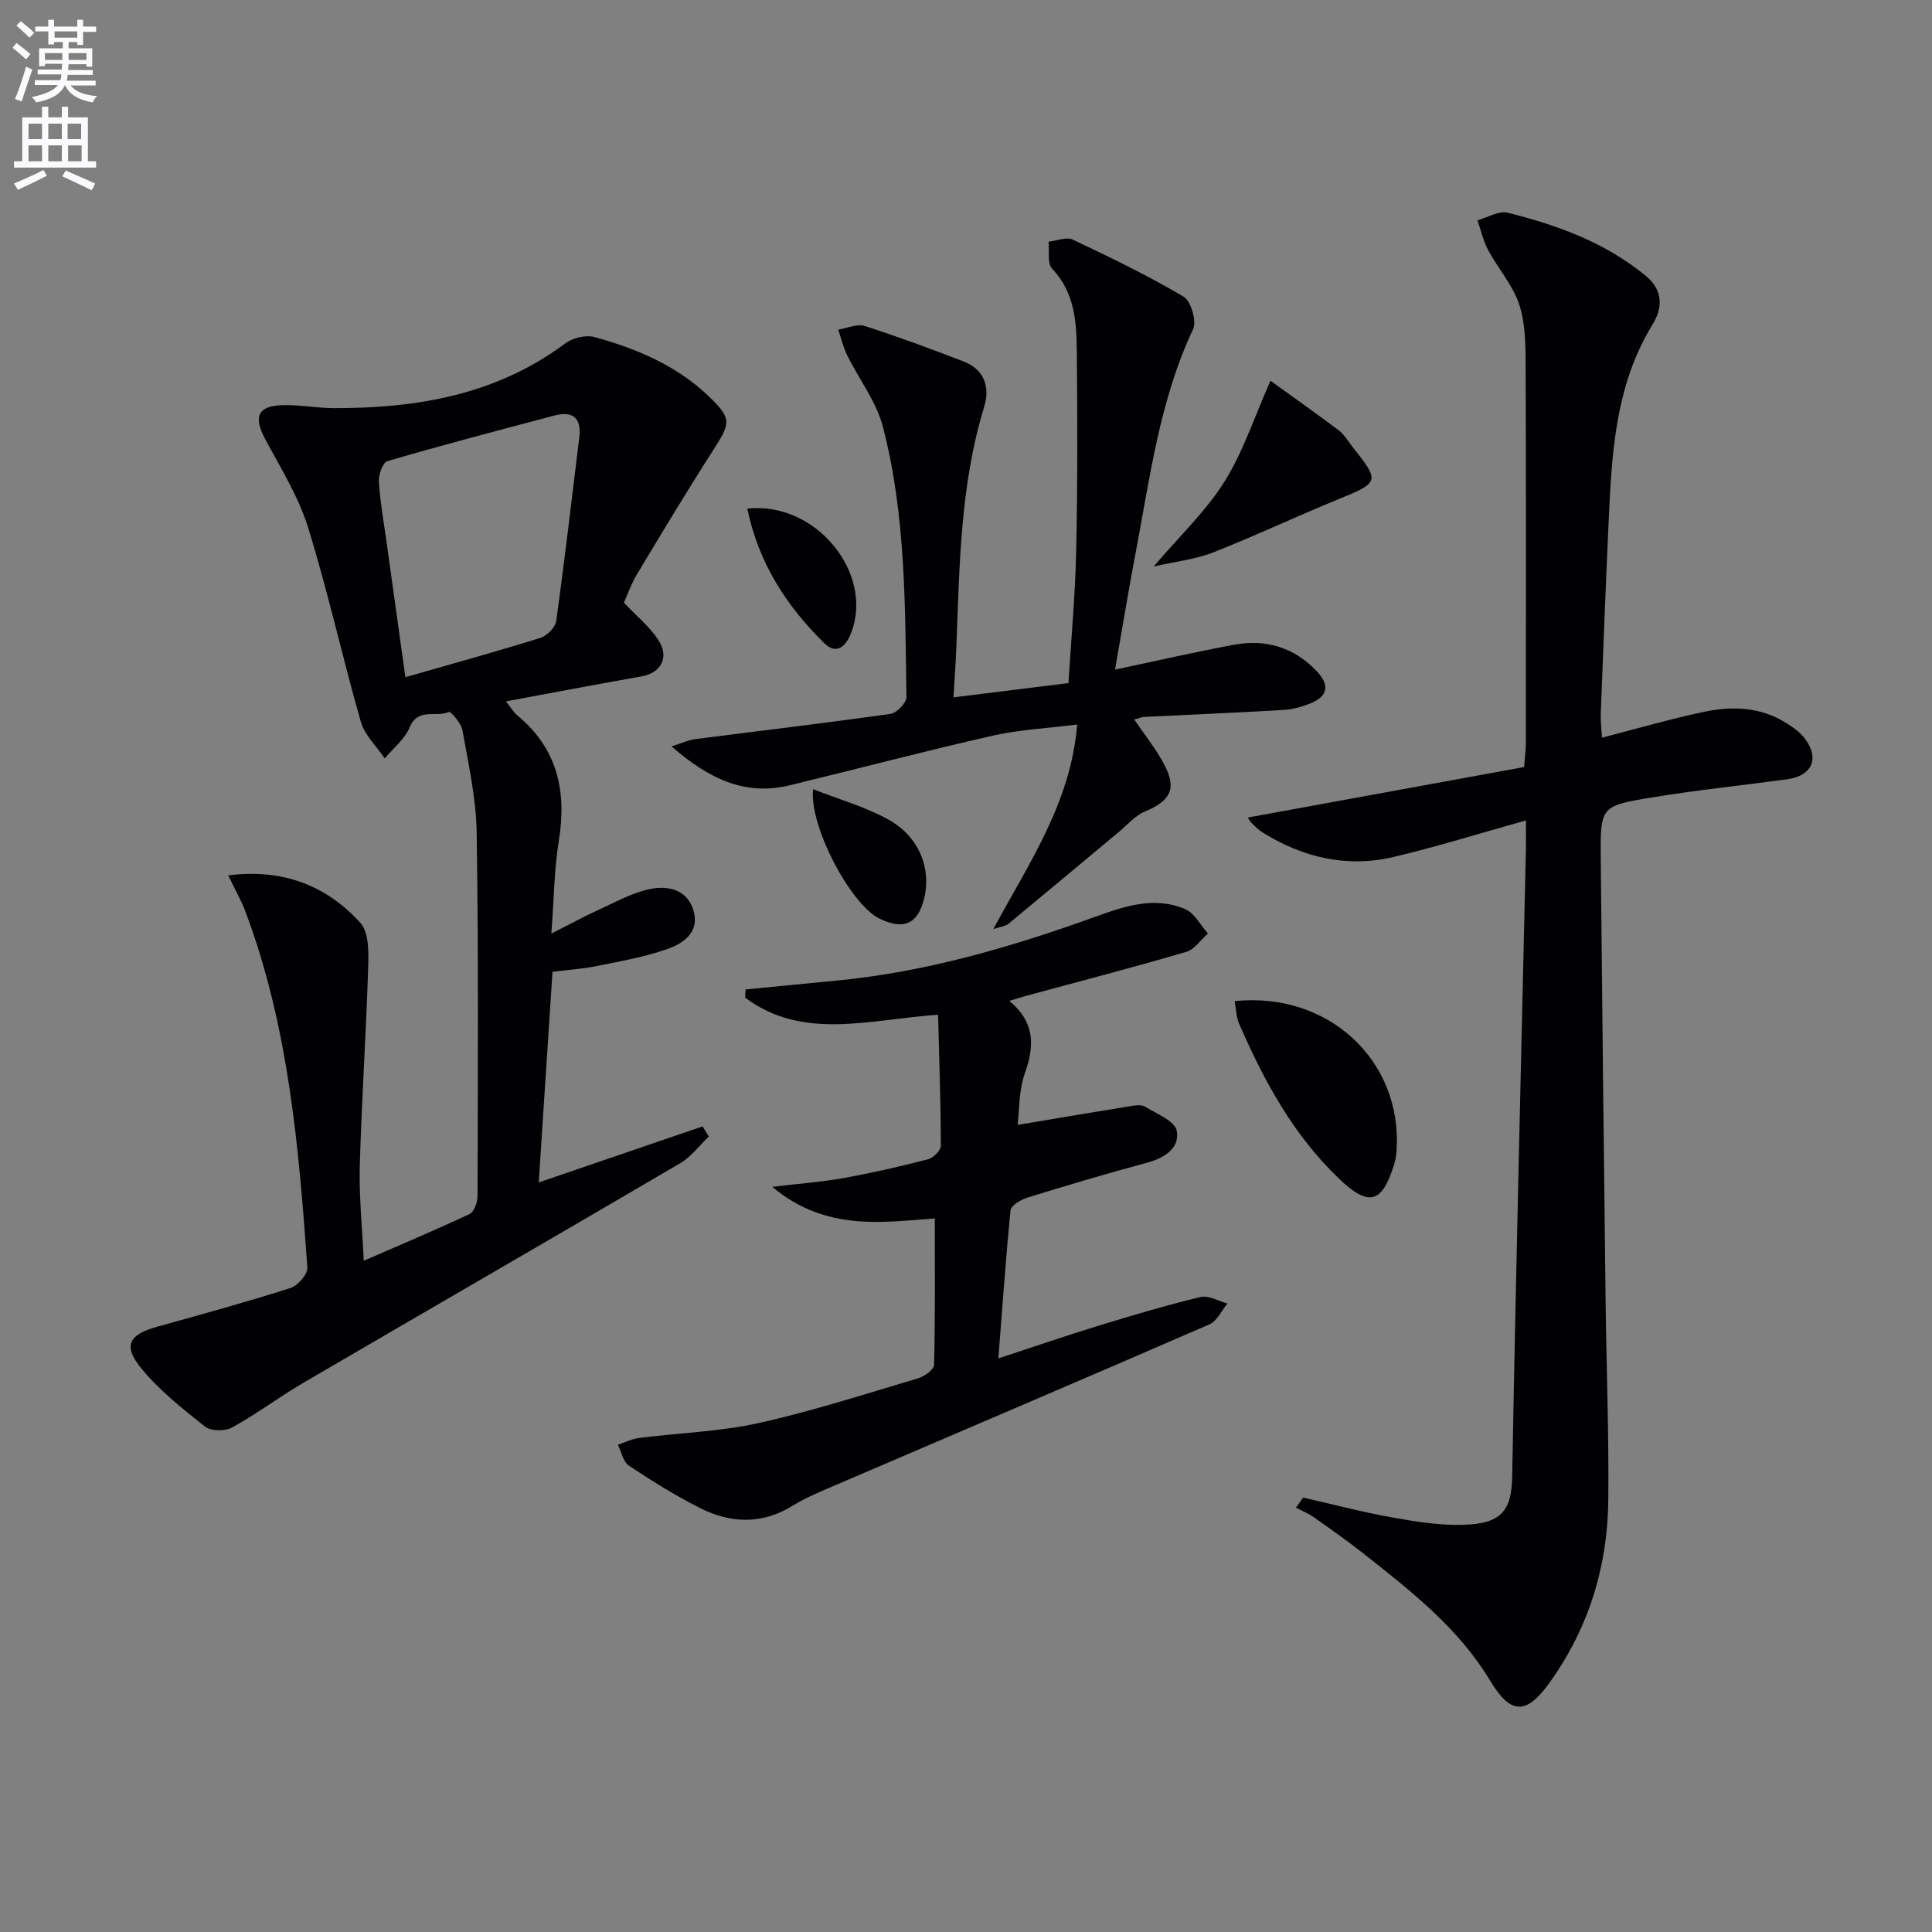
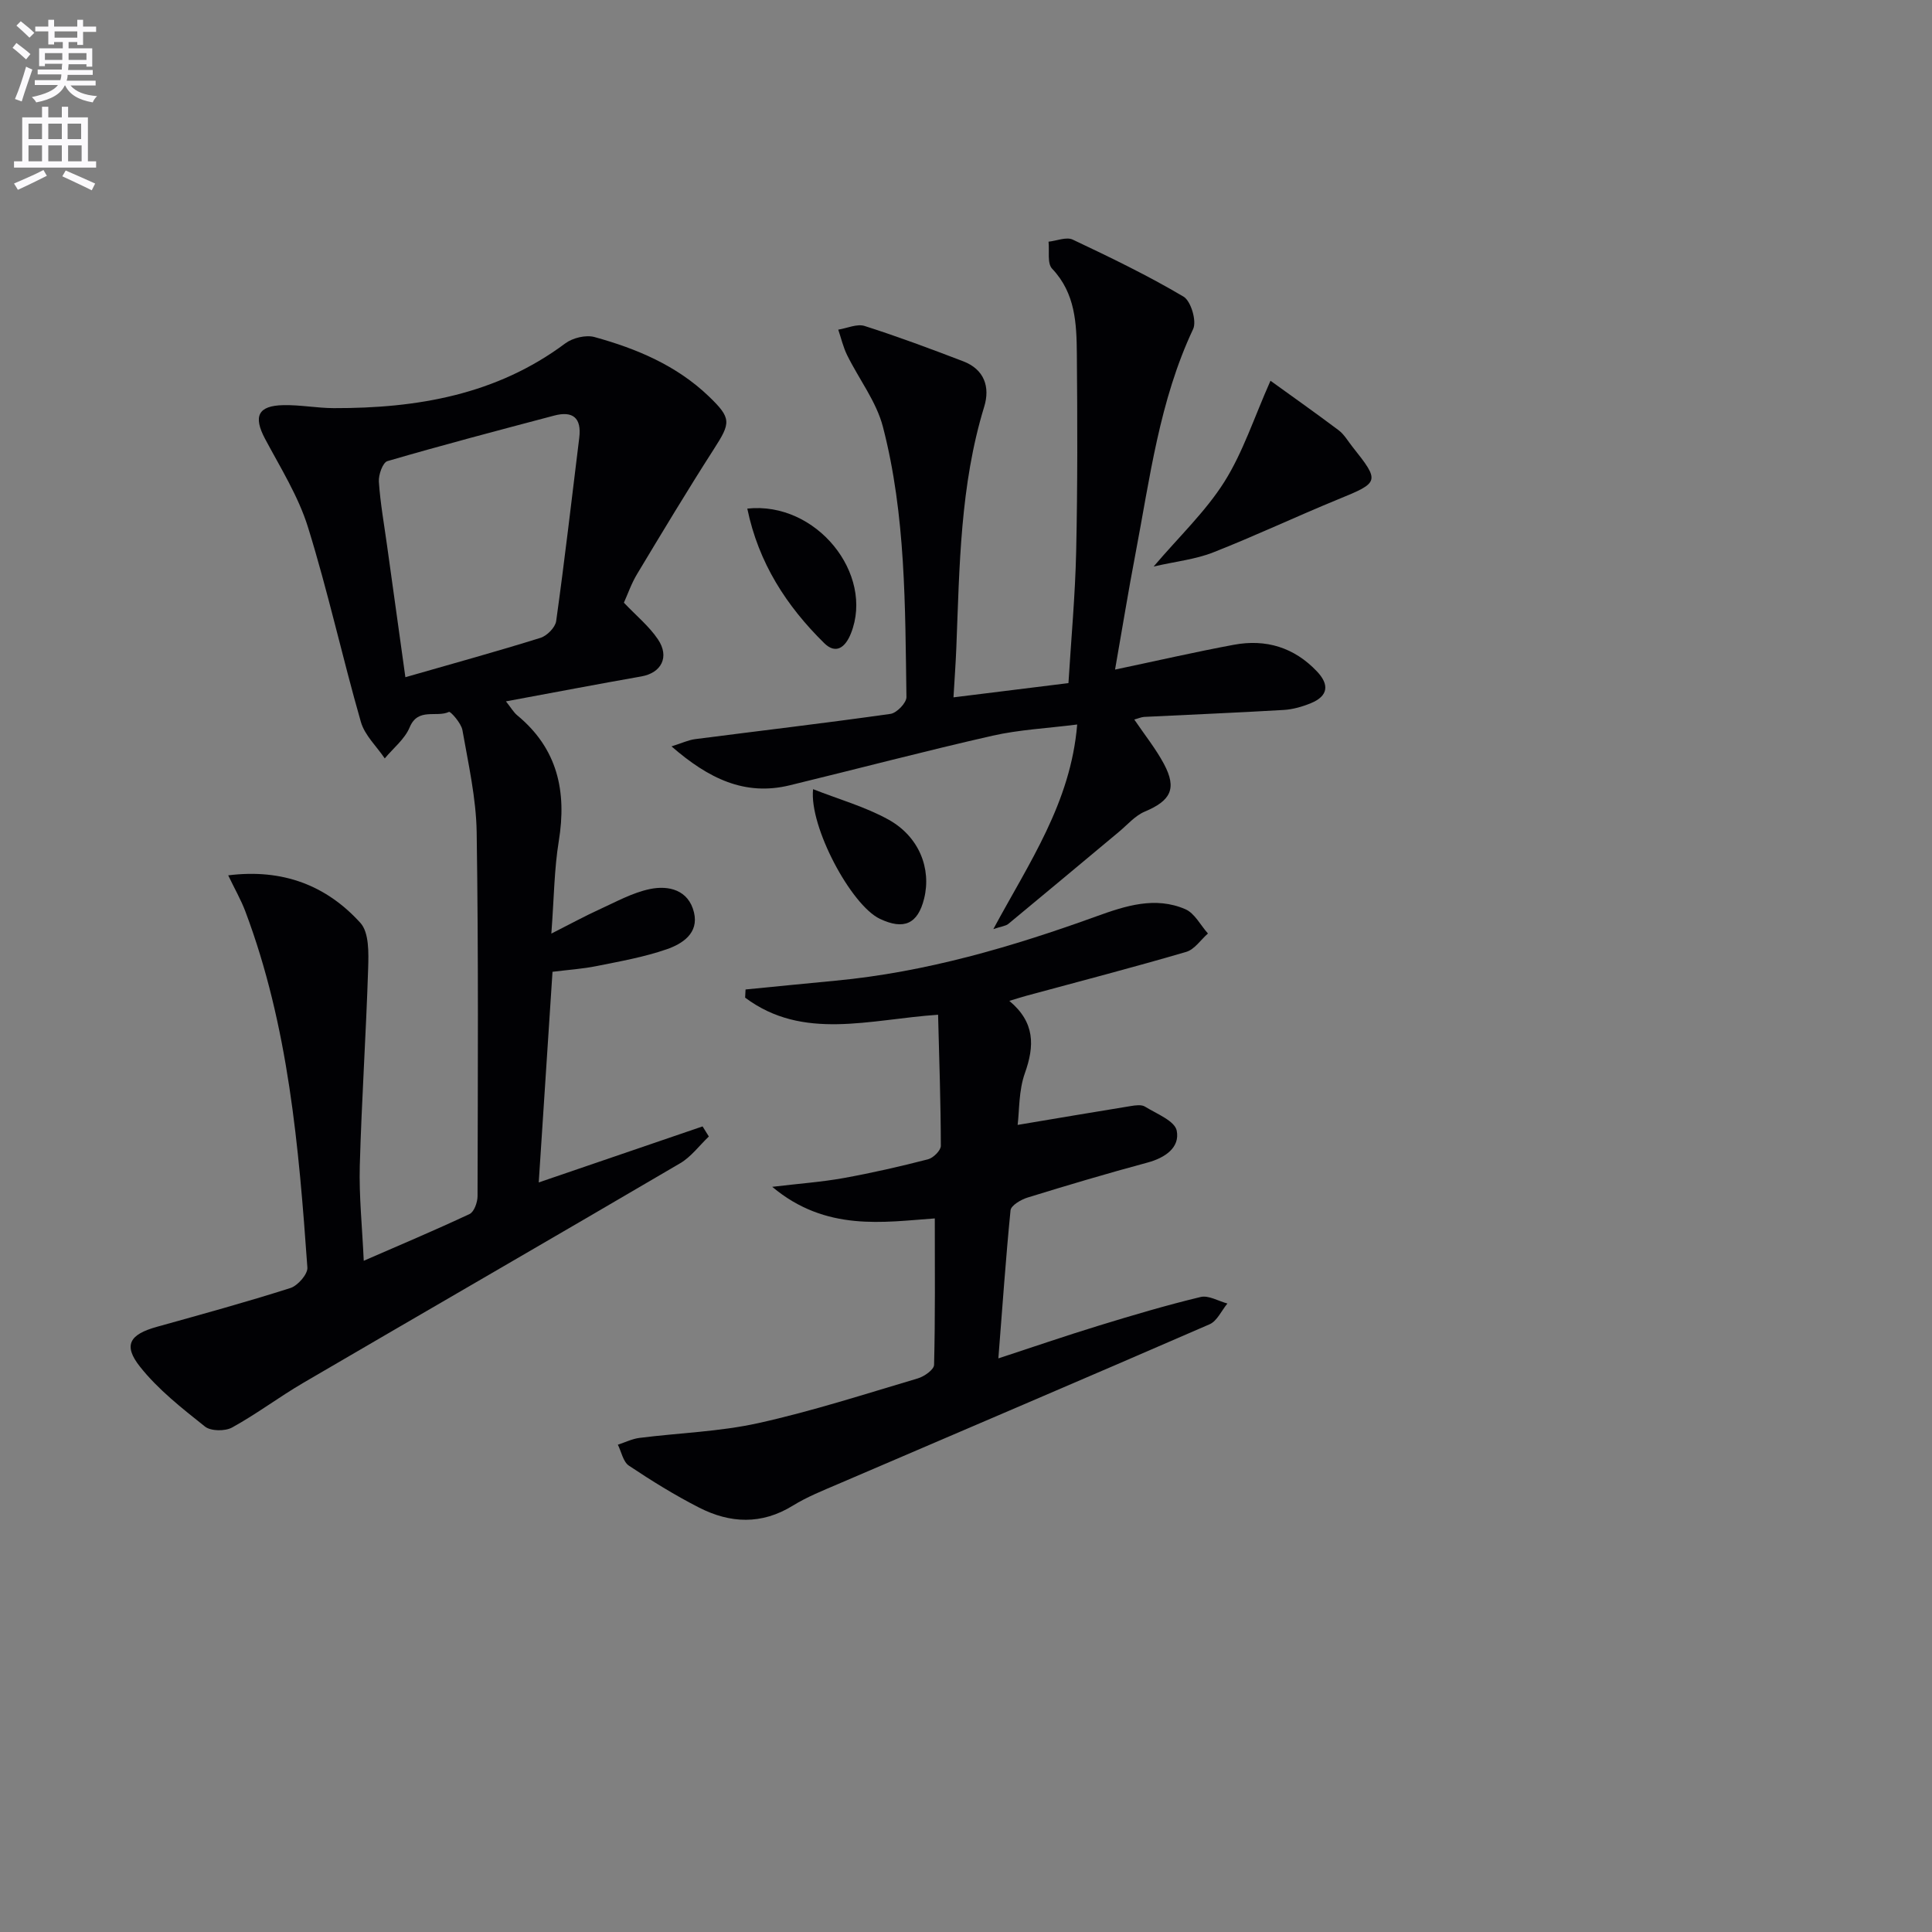
<svg xmlns="http://www.w3.org/2000/svg" enable-background="new 0 0 400 400" viewBox="0 0 400 400">
  <rect x="0" y="0" width="400" height="400" fill="#808080" stroke="none" />
  <path d="m2.6 9.9.8-1c.9.7 1.9 1.4 2.9 2.3l-.9 1.1c-1.1-1-2-1.8-2.8-2.4zm.5 10.6c.9-2.1 1.6-4.3 2.3-6.7.4.2.8.4 1.3.6-.7 2.1-1.5 4.3-2.2 6.6zm.3-15.2.9-.9c1 .8 2 1.6 2.8 2.4l-1 1c-.9-.9-1.8-1.7-2.7-2.5zm12.6-1.2h1.2v1.4h2.7v1.1h-2.7v2.7h-1.2v-.6h-1.8v1.3h4.9v3.8h-1.2v-.5h-3.7c0 .4-.1.9-.1 1.2h5.1v1h-5.2c0 .5-.1.9-.2 1.2h6v1h-5.2c1.1 1.3 2.9 2 5.5 2.2-.4.4-.7.8-.9 1.3-2.9-.5-4.8-1.6-5.7-3.5h-.1c-.8 1.7-2.7 2.9-5.9 3.5-.2-.4-.6-.8-.9-1.1 2.8-.6 4.6-1.4 5.4-2.5h-4.8v-1h5.3c.1-.3.2-.7.2-1.2h-4.9v-1h5c0-.4 0-.8.1-1.2h-3.6v.5h-1.2v-3.7h4.9v-1.3h-1.8v.5h-1.2v-2.7h-2.7v-1h2.7v-1.4h1.2v1.4h4.8zm-6.7 8.3h3.6c0-.4 0-.9 0-1.4h-3.6zm1.9-4.6h4.8v-1.3h-4.7v1.3zm6.7 3.2h-3.7v1.4h3.7z" fill="#fbfafc" />
  <path d="m8.7 22.1h1.3v2.2h2.8v-2.2h1.3v2.2h4.1v9.1h1.7v1.3h-17v-1.3h1.7v-9.1h4.1zm.3 13.1.7 1.2c-1.8.9-3.8 1.9-6 2.9-.2-.4-.5-.8-.8-1.3 2.3-1 4.4-1.9 6.1-2.8zm-3.1-6.4h2.8v-3.2h-2.8zm0 4.6h2.8v-3.3h-2.8zm4.1-4.6h2.8v-3.2h-2.8zm0 4.6h2.8v-3.3h-2.8zm3.6 1.9c2.1.9 4.1 1.8 6.1 2.7l-.7 1.4c-2.2-1.1-4.2-2-6.1-2.9zm3.2-9.7h-2.8v3.2h2.8zm-2.7 7.8h2.8v-3.3h-2.8z" fill="#fbfafc" />
  <g fill="#010104">
    <path d="m47.25 181.23c11.31-1.42 20.35 2.1 27.37 9.85 1.82 2.01 1.7 6.25 1.6 9.44-.43 13.63-1.35 27.24-1.73 40.86-.17 6.29.5 12.61.82 19.65 7.5-3.27 14.77-6.33 21.91-9.68.94-.44 1.64-2.41 1.65-3.67.06-25.12.2-50.24-.18-75.35-.11-7.08-1.72-14.15-2.95-21.17-.25-1.44-2.47-3.91-2.78-3.77-2.62 1.23-6.41-.97-8.14 3.19-1.01 2.44-3.39 4.31-5.16 6.44-1.69-2.5-4.14-4.78-4.94-7.54-3.84-13.38-6.82-27.02-10.95-40.31-1.99-6.42-5.71-12.33-8.9-18.33-2.46-4.64-1.48-6.86 3.83-6.96 3.47-.07 6.94.61 10.42.62 17.22.04 33.64-2.75 47.92-13.41 1.53-1.14 4.25-1.8 6.04-1.31 8.71 2.4 17 5.88 23.66 12.27 4.75 4.56 4.57 5.47 1.06 10.93-5.47 8.52-10.69 17.21-15.91 25.89-1.18 1.96-1.93 4.17-2.72 5.91 2.61 2.75 5.24 4.89 7.05 7.59 2.46 3.64.7 6.94-3.4 7.67-9.14 1.61-18.25 3.35-28.07 5.17 1.04 1.3 1.57 2.25 2.35 2.9 8.34 6.89 10.27 15.73 8.59 26.03-.95 5.81-.98 11.77-1.54 19.15 4.13-2.09 6.96-3.64 9.88-4.97 3.45-1.57 6.87-3.49 10.52-4.25 3.92-.82 8.01.2 9.13 4.83 1.05 4.33-2.42 6.52-5.66 7.64-4.67 1.62-9.61 2.49-14.48 3.47-2.91.59-5.9.78-9.15 1.19-.95 14.51-1.89 28.86-2.85 43.61 11.66-3.99 22.79-7.79 33.92-11.6.43.7.87 1.39 1.3 2.09-1.97 1.87-3.66 4.2-5.94 5.54-25.95 15.23-52.01 30.26-77.99 45.44-5.02 2.93-9.69 6.47-14.78 9.27-1.46.8-4.41.77-5.62-.2-4.76-3.79-9.69-7.65-13.43-12.37-3.57-4.49-2.15-6.71 3.46-8.27 9.25-2.58 18.52-5.12 27.67-8.04 1.52-.49 3.61-2.87 3.51-4.24-1.78-25.02-3.9-50.01-12.86-73.78-.9-2.38-2.2-4.63-3.53-7.42zm36.68-41.02c9.88-2.84 18.97-5.34 27.97-8.15 1.35-.42 3.06-2.15 3.25-3.47 1.76-12.63 3.22-25.31 4.78-37.97.5-4.1-1.32-5.61-5.22-4.57-11.53 3.05-23.06 6.08-34.5 9.42-.96.28-1.87 2.84-1.77 4.27.3 4.46 1.1 8.88 1.71 13.31 1.23 8.83 2.46 17.66 3.78 27.16z" />
-     <path d="m331.67 152.73c7.25-1.87 14.07-3.86 20.99-5.33 5.96-1.27 11.94-1.08 17.33 2.4 1.24.8 2.53 1.68 3.44 2.81 3.43 4.21 1.9 8.01-3.47 8.74-9.37 1.27-18.79 2.24-28.12 3.78-10.47 1.72-10.52 1.94-10.42 12.62.29 30.46.63 60.92 1 91.39.16 13.81.7 27.62.56 41.43-.14 13.77-4.06 26.52-12.17 37.82-4.85 6.77-8.07 6.61-12.32-.47-6.49-10.79-16.23-18.4-25.91-26.05-3.39-2.68-6.93-5.18-10.46-7.67-1.17-.83-2.54-1.38-3.81-2.06.5-.69 1-1.39 1.49-2.08 6.16 1.4 12.28 3.01 18.5 4.12 4.88.87 9.9 1.68 14.82 1.51 7.51-.26 9.84-2.75 9.96-9.91.77-43.25 1.87-86.49 2.84-129.73.04-1.8.01-3.6.01-6.19-9.57 2.67-18.4 5.44-27.39 7.56-9.68 2.29-18.78.14-27.17-5.09-.83-.52-1.55-1.25-2.25-1.96-.42-.43-.7-1.01-.77-1.11 19.13-3.5 38.25-6.99 57.2-10.45.19-2.53.36-3.67.36-4.81.01-26.49.07-52.98-.05-79.46-.02-3.96-.15-8.15-1.43-11.81-1.37-3.89-4.31-7.2-6.3-10.9-1.03-1.92-1.51-4.14-2.24-6.22 2.1-.57 4.42-2.03 6.26-1.57 10.35 2.58 20.3 6.19 28.7 13.17 3.58 2.97 3.3 6.69 1.34 9.89-7.96 12.94-8.52 27.38-9.18 41.85-.59 12.95-1.09 25.9-1.59 38.85-.05 1.59.16 3.2.25 4.93z" />
    <path d="m234.84 148.97c2.17 3.2 4.46 6.05 6.15 9.21 2.72 5.11 1.4 7.59-3.97 9.85-2.01.84-3.59 2.72-5.33 4.17-7.64 6.36-15.25 12.75-22.92 19.08-.55.45-1.43.51-3.11 1.08 7.42-13.78 16.02-26.14 17.36-42.36-6.23.79-11.99 1.07-17.53 2.32-14.05 3.19-27.99 6.87-41.99 10.27-9.3 2.26-16.8-1.39-24.47-8.06 2.11-.66 3.46-1.31 4.88-1.5 13.49-1.74 26.99-3.32 40.46-5.23 1.29-.18 3.32-2.29 3.3-3.48-.28-18.76-.12-37.63-4.87-55.95-1.36-5.24-4.97-9.88-7.42-14.86-.81-1.65-1.23-3.5-1.83-5.26 1.83-.29 3.88-1.26 5.46-.76 6.89 2.2 13.67 4.73 20.43 7.32 4.35 1.67 5.58 5.31 4.33 9.39-4.99 16.28-5.11 33.09-5.77 49.85-.13 3.26-.37 6.52-.59 10.33 8.11-1 15.62-1.93 23.8-2.95.56-9.11 1.4-18.18 1.6-27.28.3-13.62.26-27.25.14-40.87-.06-6.27-.28-12.55-5.12-17.65-1.05-1.1-.53-3.69-.74-5.59 1.69-.18 3.7-1.05 5.01-.43 7.77 3.67 15.54 7.43 22.93 11.8 1.54.91 2.77 5.06 2 6.71-6.98 14.81-8.95 30.84-11.96 46.62-1.46 7.63-2.7 15.31-4.21 23.89 8.61-1.81 16.58-3.65 24.61-5.14 6.63-1.23 12.48.54 17.2 5.53 2.59 2.73 2.32 5.08-1.23 6.55-1.79.74-3.77 1.31-5.7 1.42-9.63.57-19.27.96-28.9 1.44-.63.06-1.24.34-2 .54z" />
    <path d="m206.7 281.24c7.05-2.31 13.9-4.67 20.82-6.79 6.97-2.14 13.97-4.22 21.05-5.92 1.65-.4 3.69.85 5.55 1.35-1.22 1.47-2.13 3.62-3.69 4.3-25.57 11.12-51.23 22.04-76.86 33.05-3.2 1.37-6.48 2.68-9.43 4.5-6.47 3.99-12.98 3.68-19.4.4-5.02-2.56-9.84-5.55-14.53-8.68-1.2-.8-1.55-2.86-2.29-4.34 1.49-.48 2.96-1.22 4.49-1.41 8.2-1.04 16.56-1.28 24.59-3.06 11.15-2.47 22.07-6.01 33.03-9.26 1.33-.39 3.34-1.81 3.36-2.8.25-9.93.15-19.86.15-30.32-10.58.75-22.52 2.8-33.66-6.54 5.66-.68 10.27-1 14.8-1.82 5.86-1.06 11.69-2.39 17.46-3.88 1.09-.28 2.65-1.83 2.65-2.79-.02-8.93-.33-17.85-.57-27.14-14.19.96-27.95 5.44-39.95-3.54.03-.56.06-1.12.09-1.69 6.21-.61 12.42-1.23 18.63-1.82 18.68-1.76 36.51-6.99 54.06-13.34 6.01-2.17 12.13-4.15 18.36-1.46 1.93.83 3.14 3.31 4.68 5.03-1.49 1.31-2.77 3.3-4.5 3.81-10.96 3.21-22.01 6.08-33.04 9.07-.92.25-1.82.54-3.58 1.07 5.35 4.46 5.23 9.33 3.22 14.97-1.29 3.62-1.13 7.75-1.5 10.71 7.95-1.33 15.68-2.65 23.41-3.9.97-.16 2.22-.34 2.95.11 2.41 1.49 6.18 2.95 6.58 4.99.69 3.49-2.41 5.62-6.06 6.6-8.32 2.24-16.59 4.7-24.82 7.24-1.37.42-3.42 1.63-3.53 2.64-.99 9.99-1.68 20.03-2.52 30.66z" />
-     <path d="m255.63 207.27c19.41-2.01 34.7 12.32 33.52 30.84-.06.98-.21 1.98-.49 2.91-2.54 8.24-5.3 8.91-11.56 2.89-9.4-9.04-15.46-20.22-20.57-32-.61-1.4-.61-3.06-.9-4.64z" />
+     <path d="m255.63 207.27z" />
    <path d="m263.04 78.83c4.11 2.97 9.16 6.53 14.1 10.24 1.16.87 1.94 2.26 2.87 3.43 5.73 7.21 5.6 7.38-2.94 10.87-8.69 3.56-17.19 7.58-25.92 11.01-3.64 1.43-7.67 1.85-12.3 2.91 5.32-6.25 10.77-11.4 14.65-17.55 3.85-6.12 6.13-13.24 9.54-20.91z" />
    <path d="m168.34 163.39c5.35 2.11 10.78 3.63 15.59 6.29 6.36 3.51 8.94 10.15 7.4 16.36-1.3 5.25-4.18 6.56-9.17 4.19-5.94-2.82-14.66-19.1-13.82-26.84z" />
    <path d="m154.72 105.3c14.31-1.55 26.34 13.55 21.46 25.83-1.18 2.98-3.15 4.38-5.54 2.02-7.78-7.66-13.59-16.57-15.92-27.85z" />
  </g>
</svg>